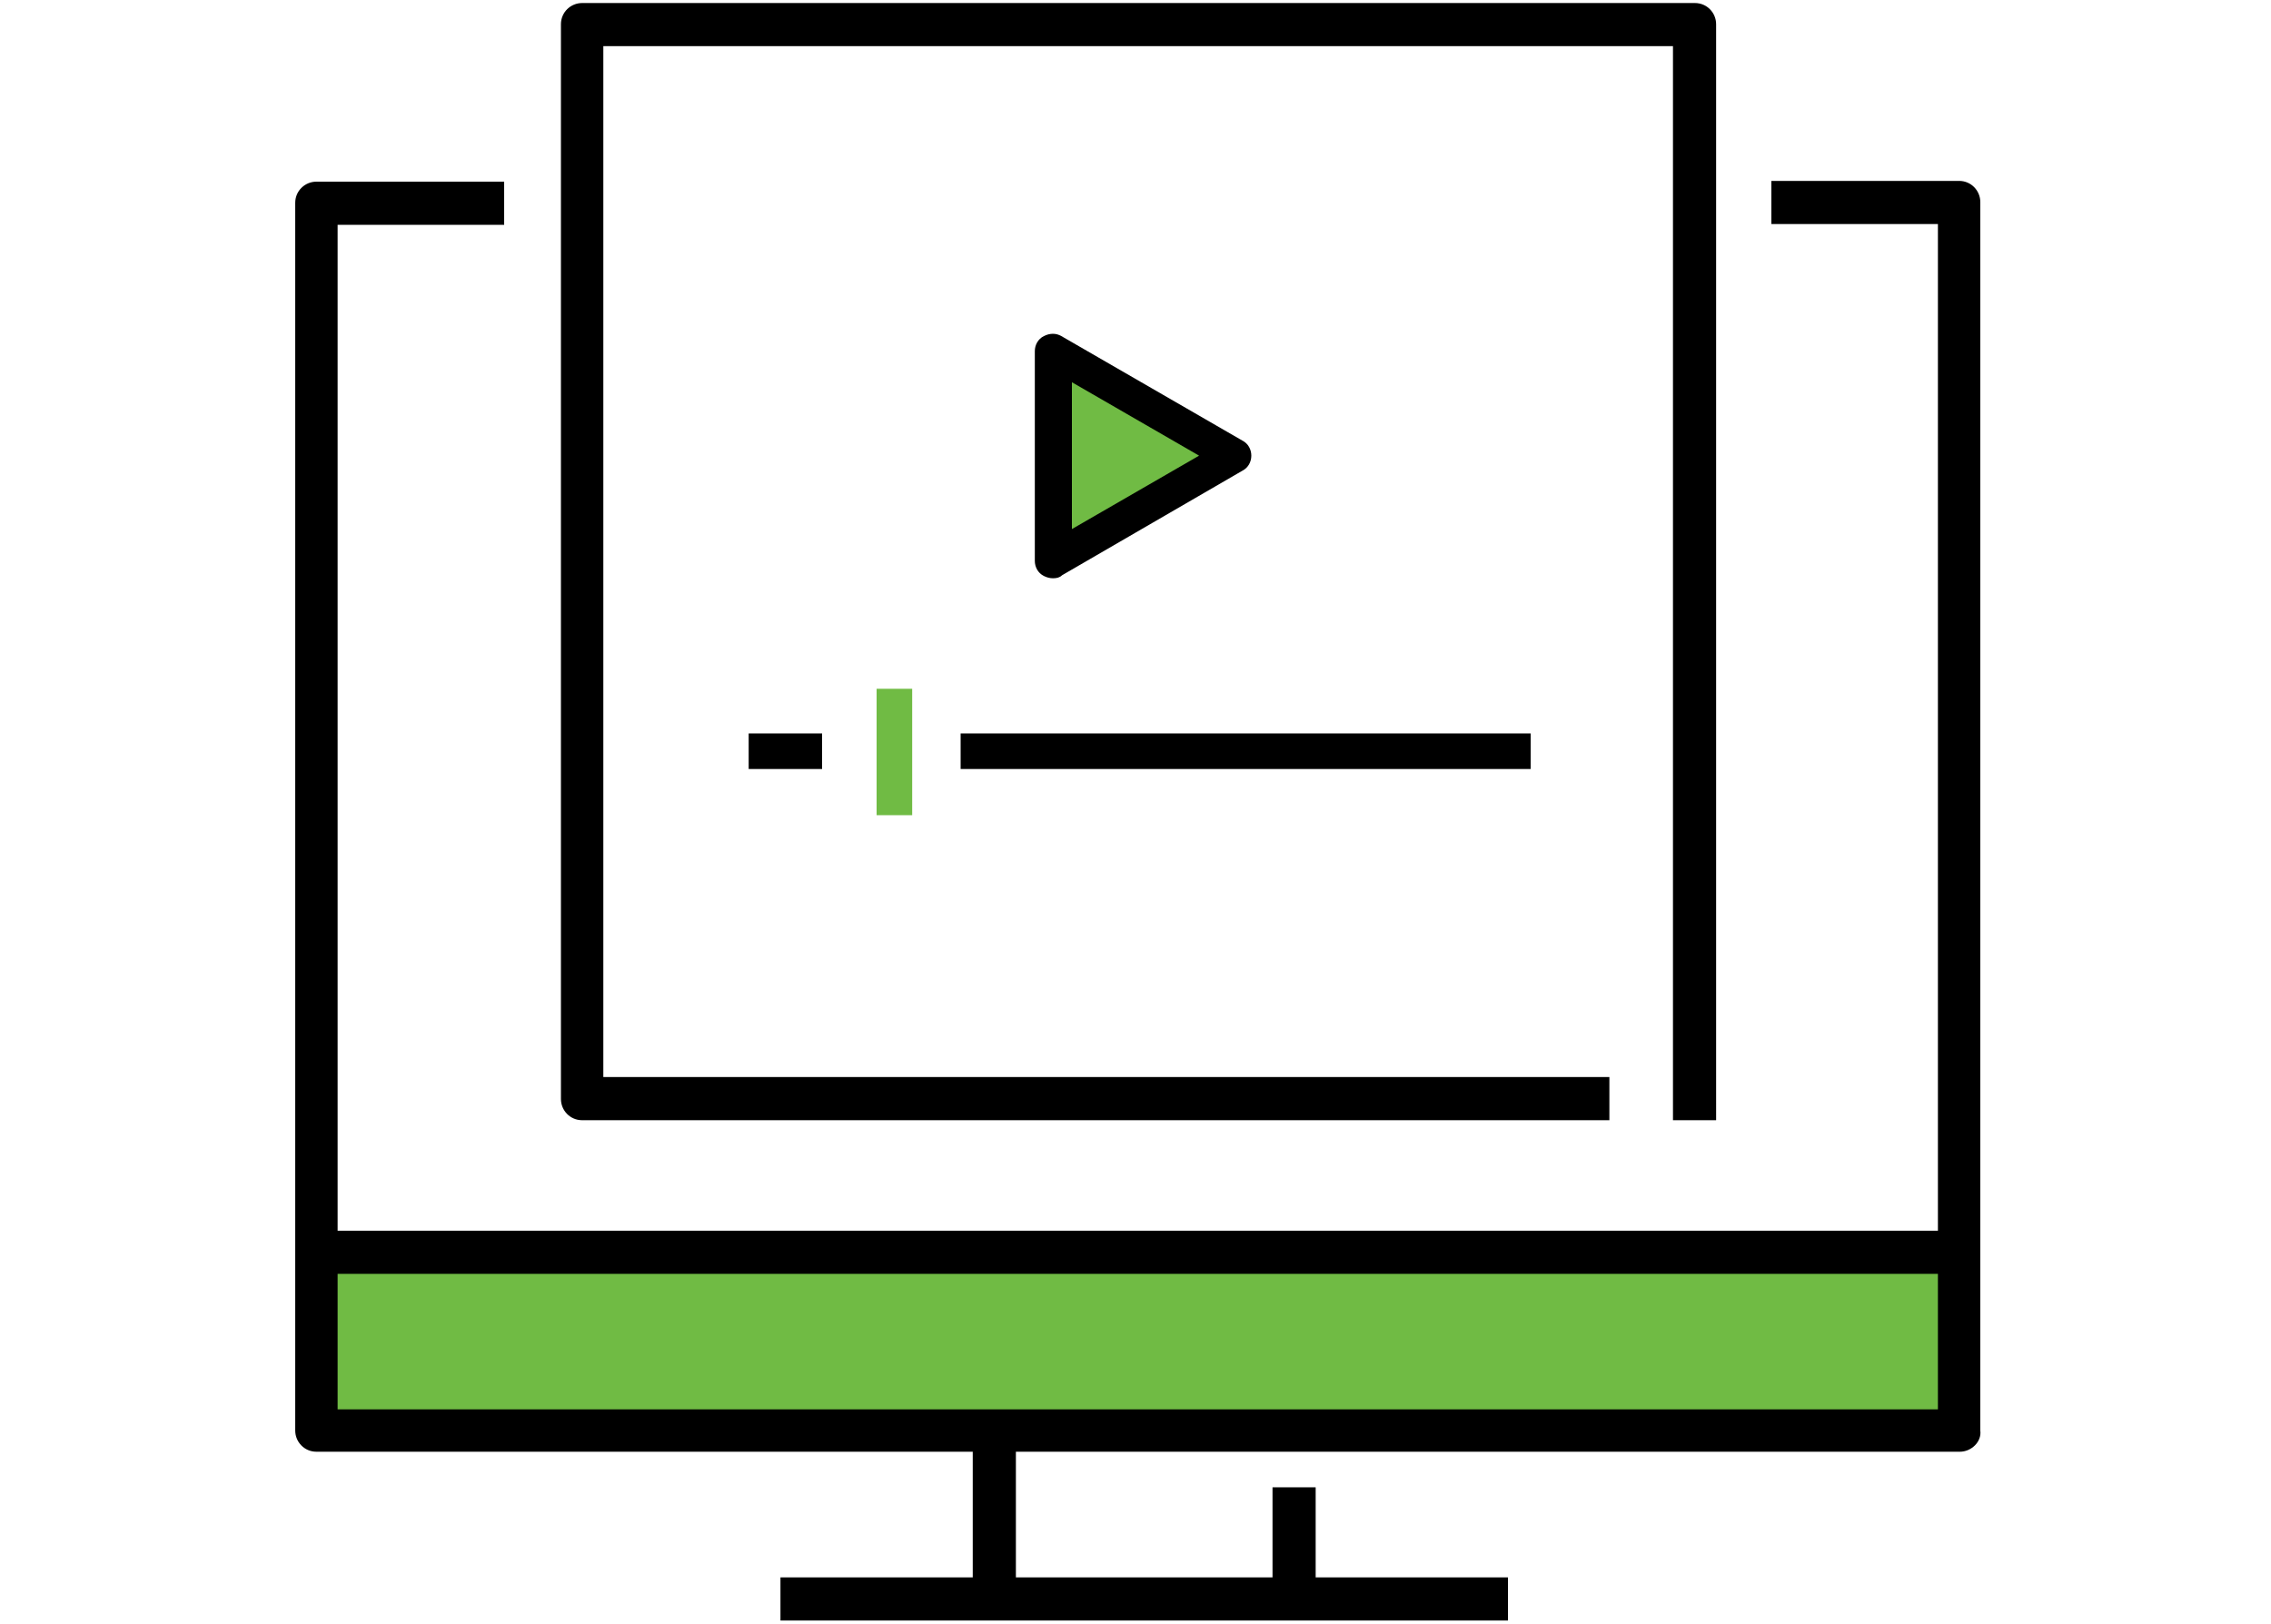
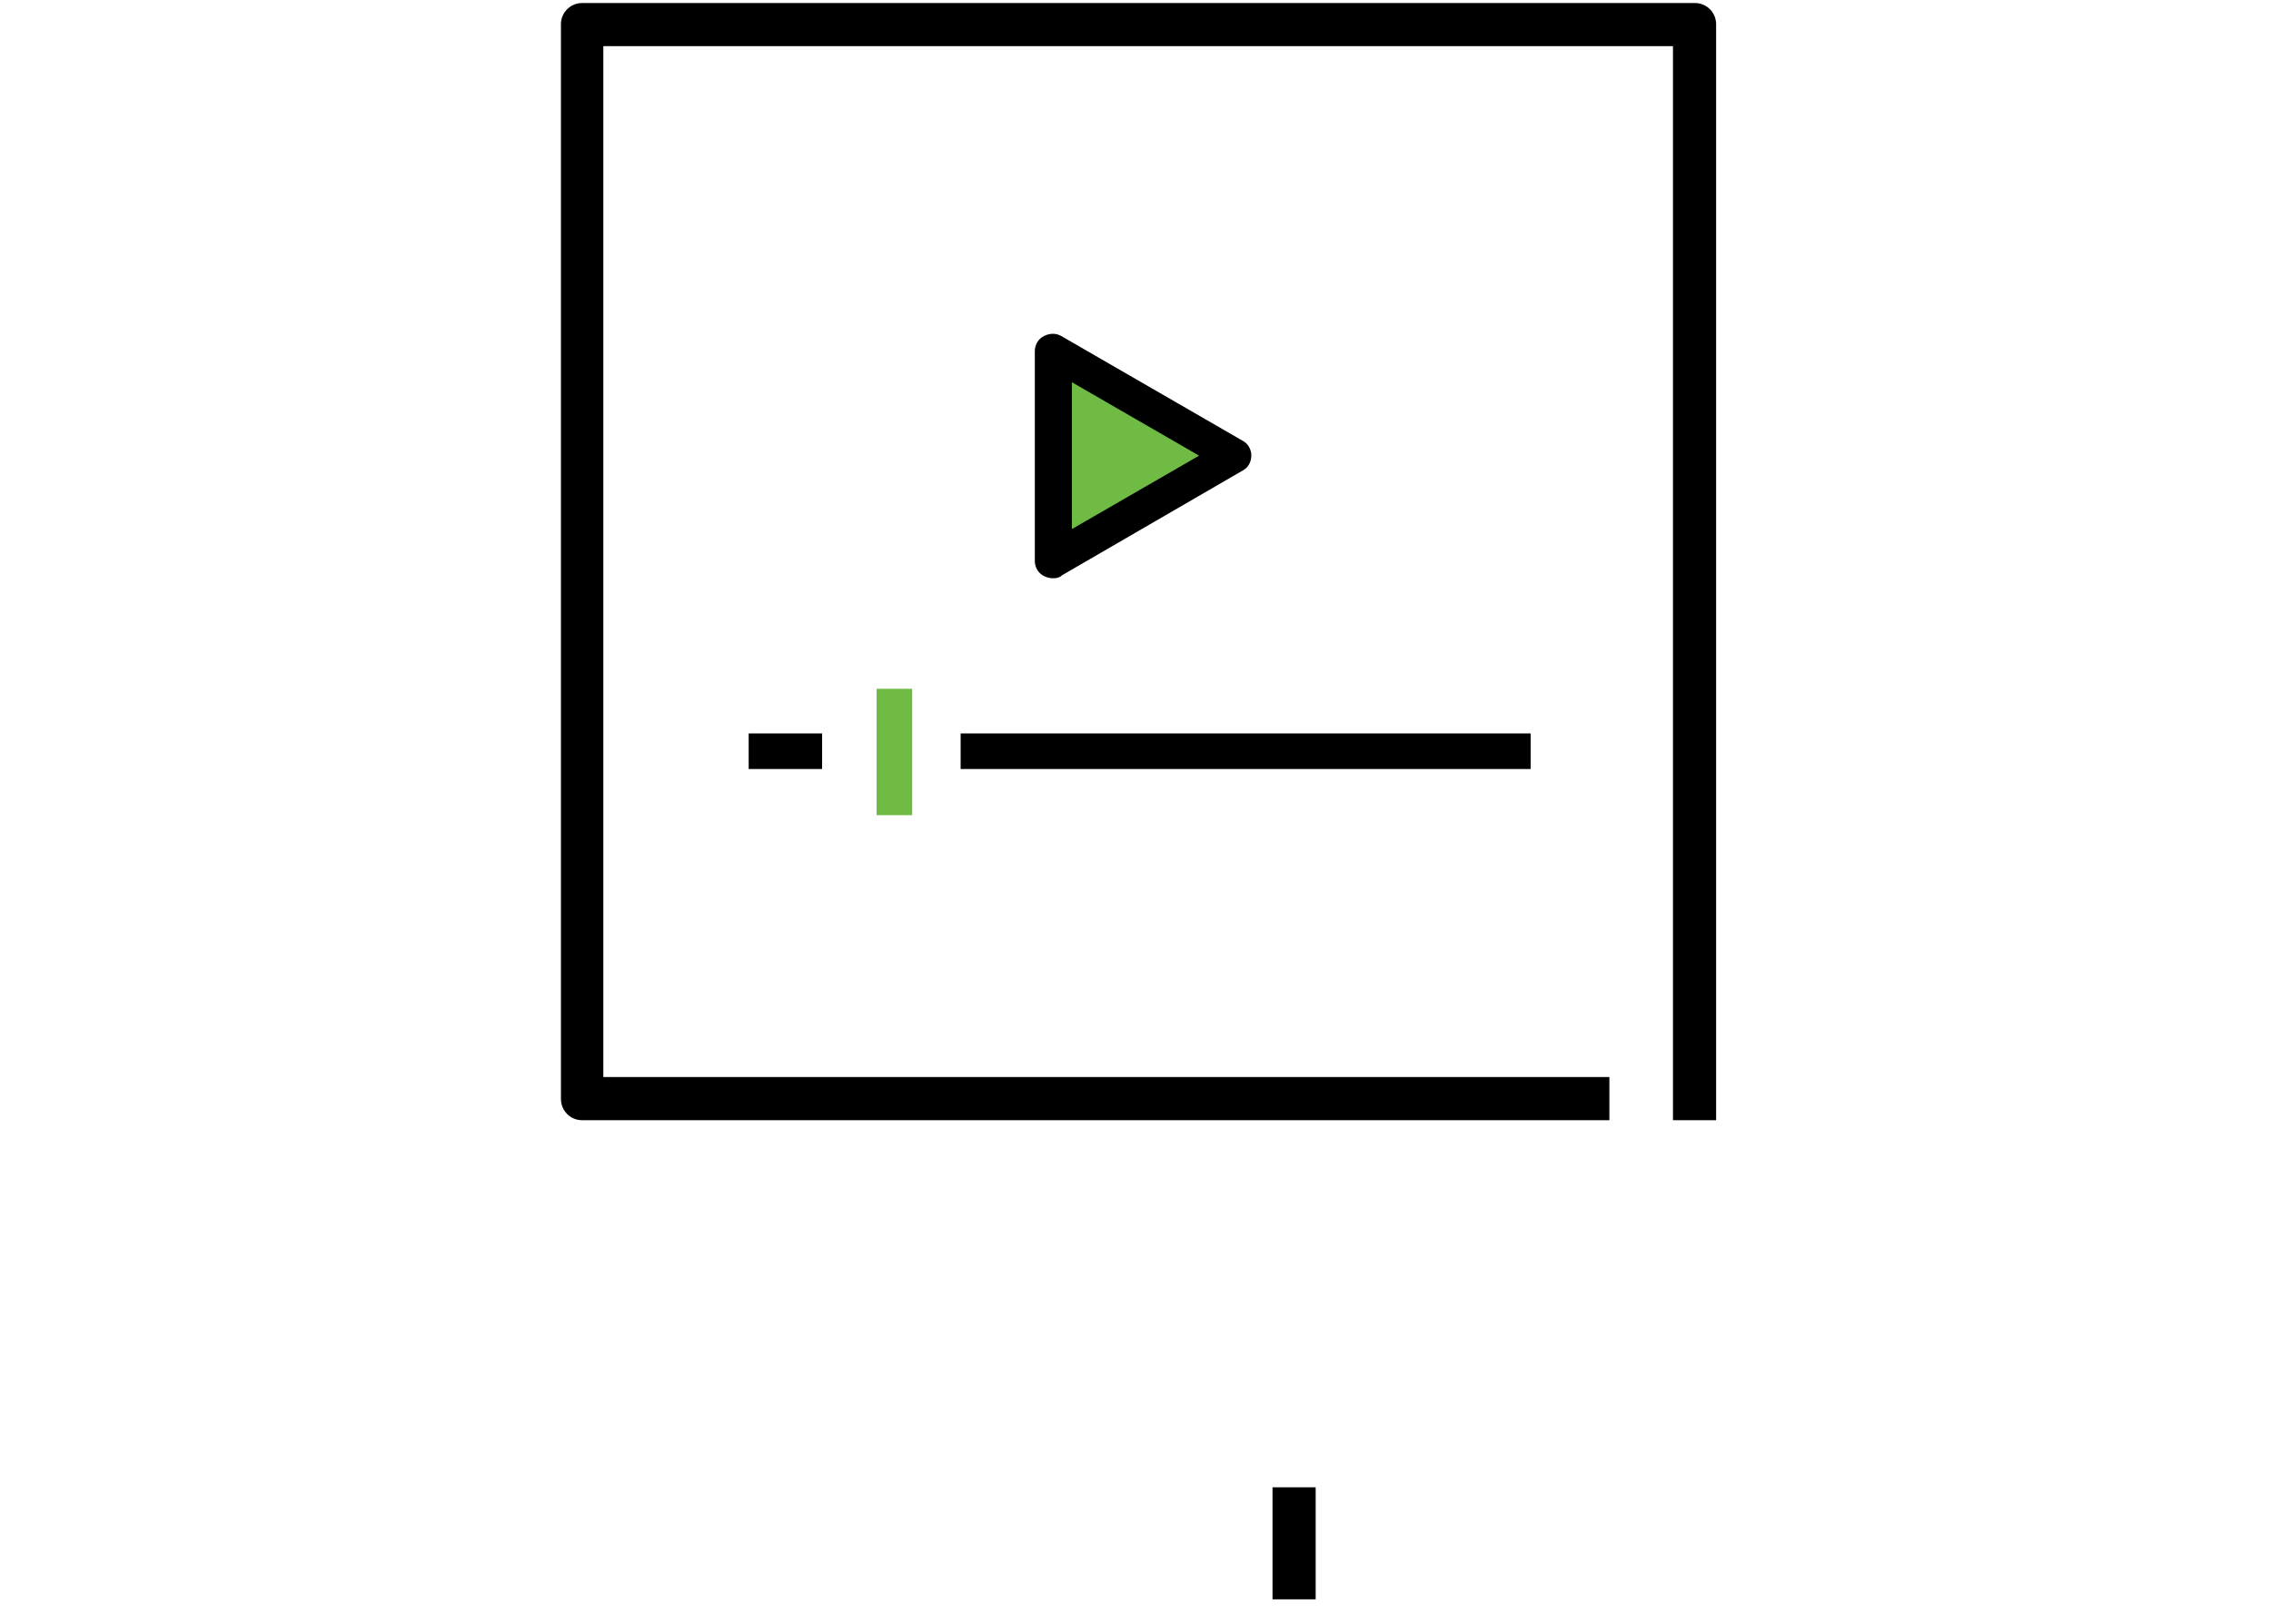
<svg xmlns="http://www.w3.org/2000/svg" version="1.1" id="Layer_1" x="0px" y="0px" width="300px" height="214.6px" viewBox="0 0 300 214.6" style="enable-background:new 0 0 300 214.6;" xml:space="preserve">
  <style type="text/css">
	.st0{fill:#70BB44;}
</style>
  <g id="XMLID_15_">
    <g>
      <g>
-         <polygon class="st0" points="258.9,165.5 258.9,189 131.3,189 41.8,189 41.8,165.5    " />
-       </g>
+         </g>
    </g>
    <g>
      <g>
-         <path d="M258.9,191.8H41.8c-1.6,0-2.8-1.3-2.8-2.8V26.8c0-1.6,1.3-2.8,2.8-2.8h24.8v5.7h-22v156.5H256V29.6h-22v-5.7h24.8     c1.6,0,2.8,1.3,2.8,2.8V189C261.8,190.5,260.4,191.8,258.9,191.8z" />
-       </g>
+         </g>
      <g>
-         <rect x="103.1" y="208.4" width="96.1" height="5.7" />
-       </g>
+         </g>
      <g>
-         <rect x="128.5" y="189" width="5.7" height="22.3" />
-       </g>
+         </g>
      <g>
        <rect x="168.1" y="196.5" width="5.7" height="14.8" />
      </g>
      <g>
-         <rect x="41.8" y="162.6" width="217" height="5.7" />
-       </g>
+         </g>
      <g>
        <path d="M226.7,148H221V6.1H79.7v136.2h132.9v5.7H76.9c-1.6,0-2.8-1.3-2.8-2.8V3.2c0-1.6,1.3-2.8,2.8-2.8h147     c1.6,0,2.8,1.3,2.8,2.8L226.7,148L226.7,148z" />
      </g>
    </g>
  </g>
  <g>
    <g>
      <polygon class="st0" points="163,60.2 139.1,74 139.1,46.4   " />
    </g>
  </g>
  <g>
    <g>
      <path d="M139.1,76.4c-0.4,0-0.8-0.1-1.2-0.3c-0.8-0.4-1.2-1.2-1.2-2V46.4c0-0.8,0.4-1.6,1.2-2c0.8-0.4,1.6-0.4,2.3,0l23.9,13.8    c0.8,0.4,1.2,1.2,1.2,2s-0.4,1.6-1.2,2L140.3,76C140,76.3,139.6,76.4,139.1,76.4z M141.6,50.5v19.4l16.8-9.7L141.6,50.5z" />
    </g>
  </g>
  <g>
    <g>
      <rect x="126.9" y="96.9" width="75.3" height="4.7" />
    </g>
  </g>
  <g>
    <g>
      <rect x="98.9" y="96.9" width="9.7" height="4.7" />
    </g>
  </g>
  <g>
    <g>
      <rect x="115.8" y="91" class="st0" width="4.7" height="16.7" />
    </g>
  </g>
</svg>